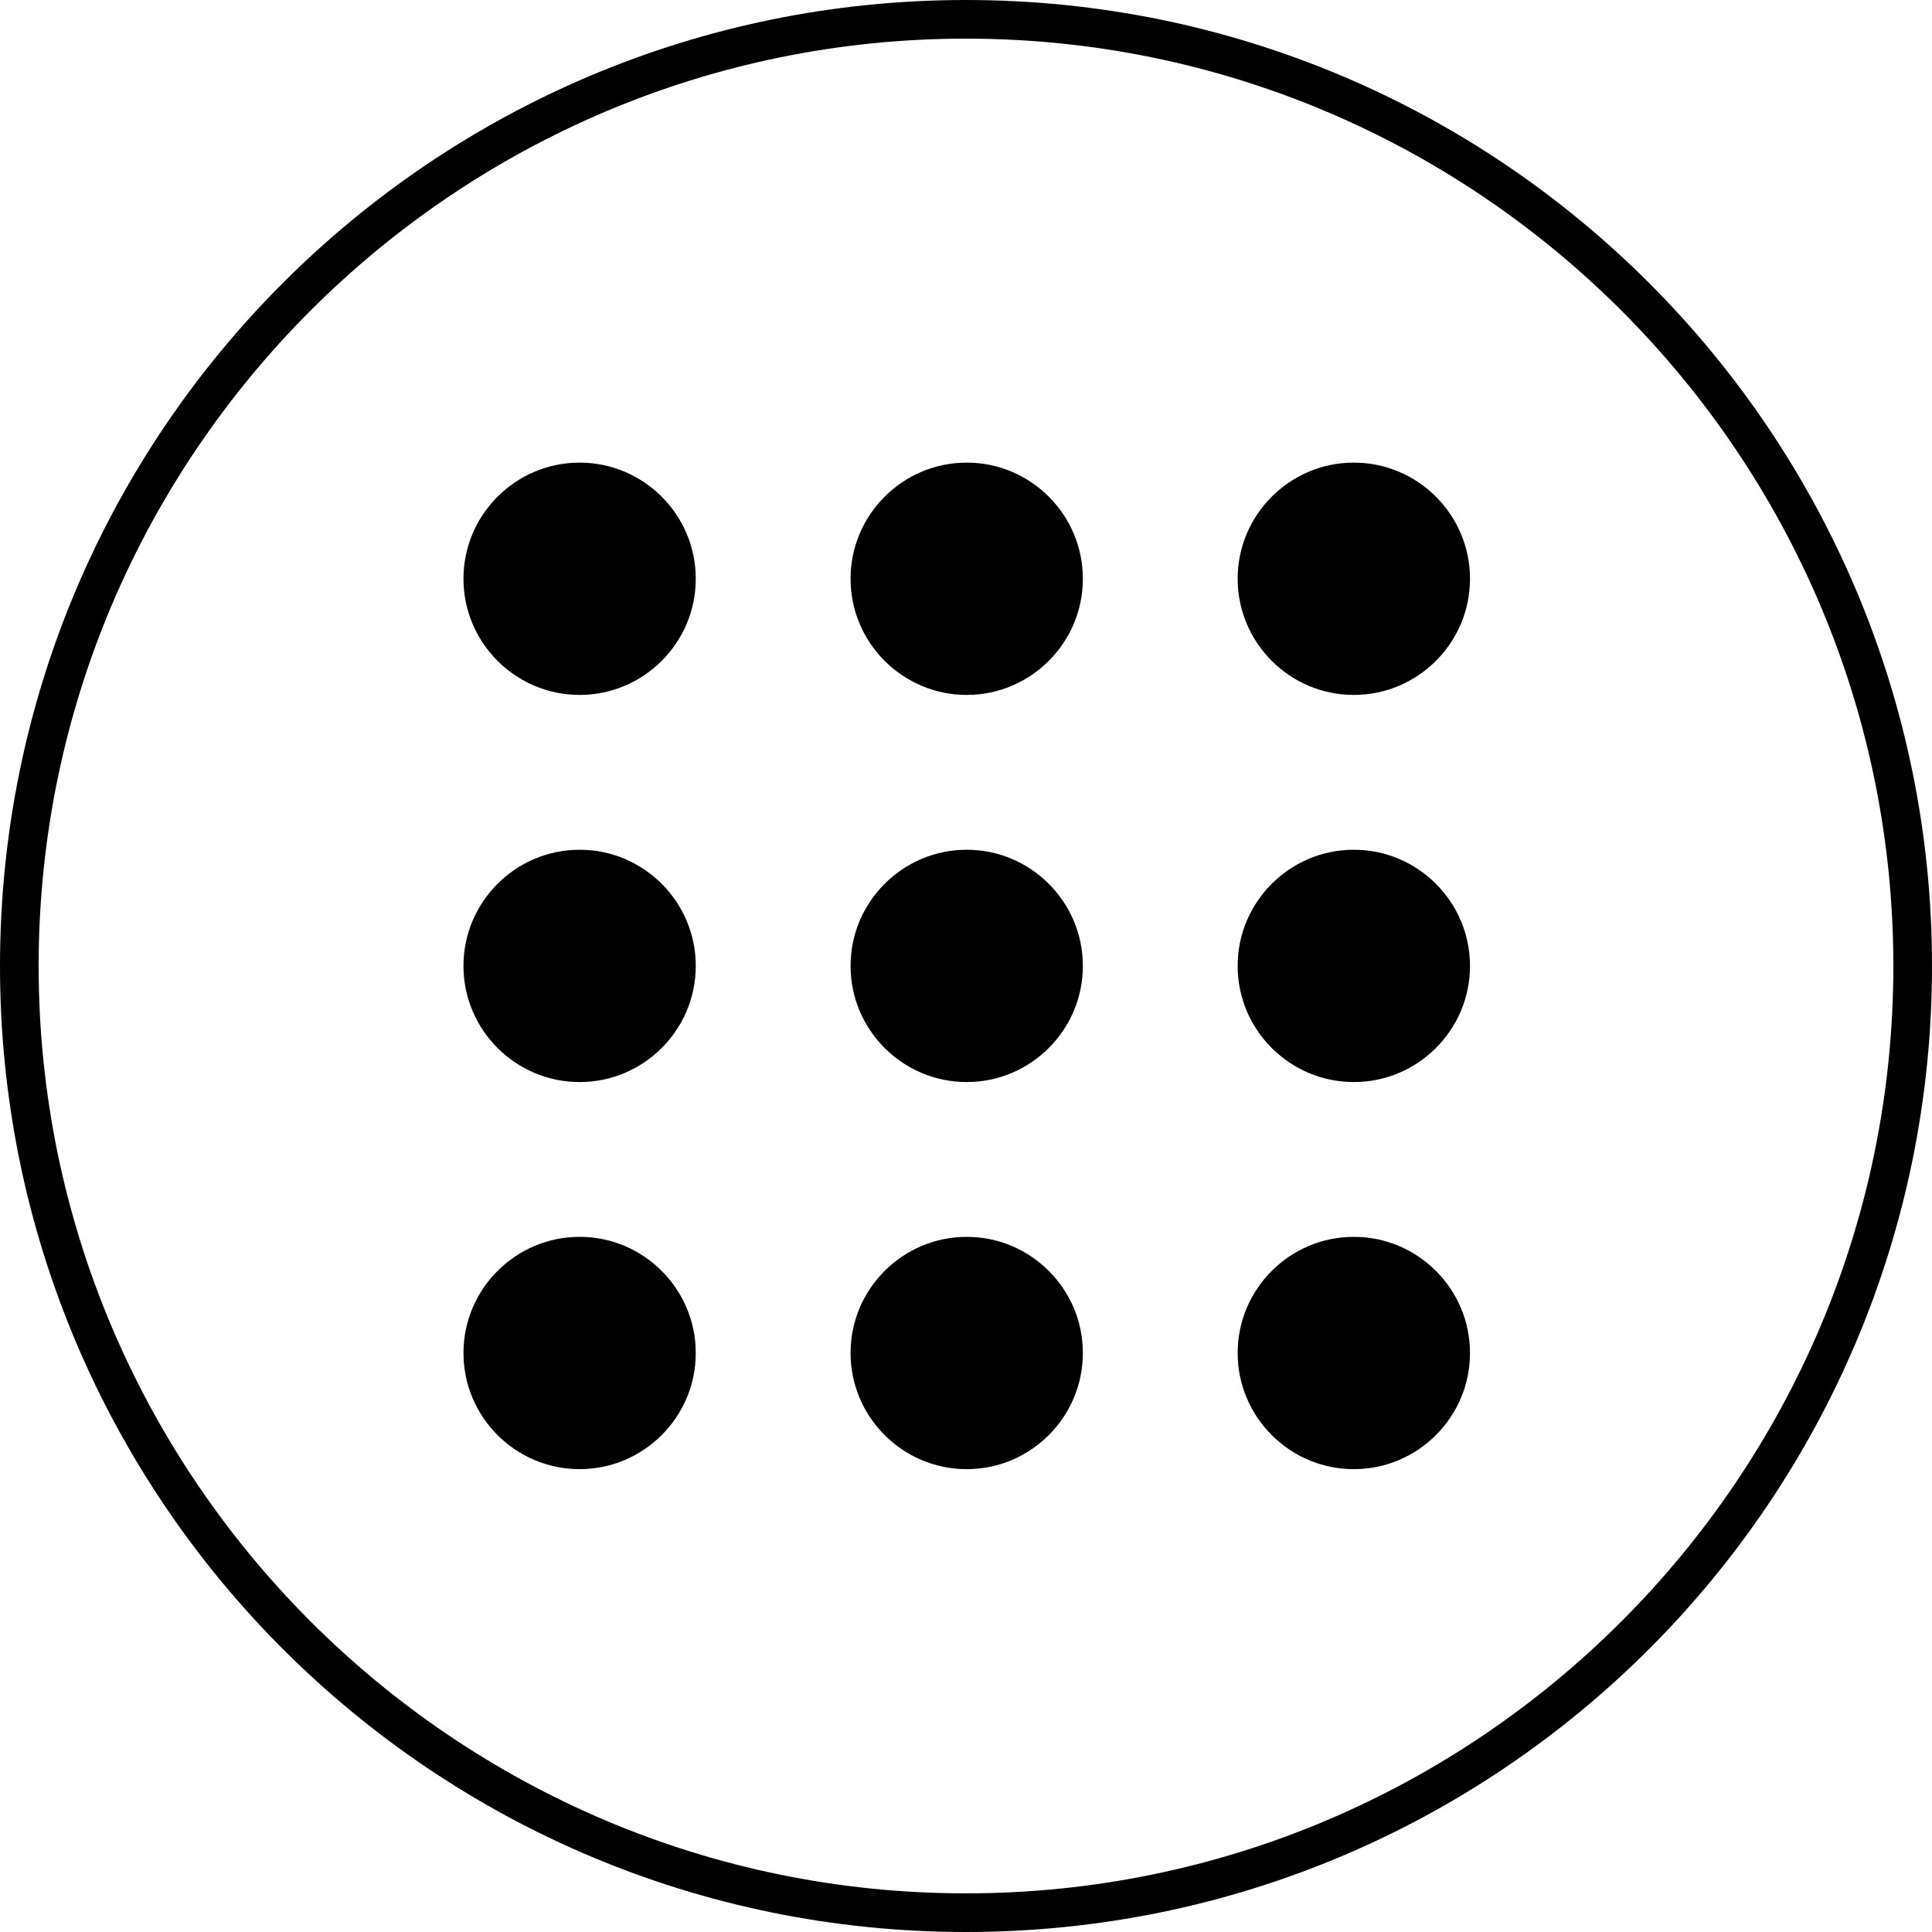
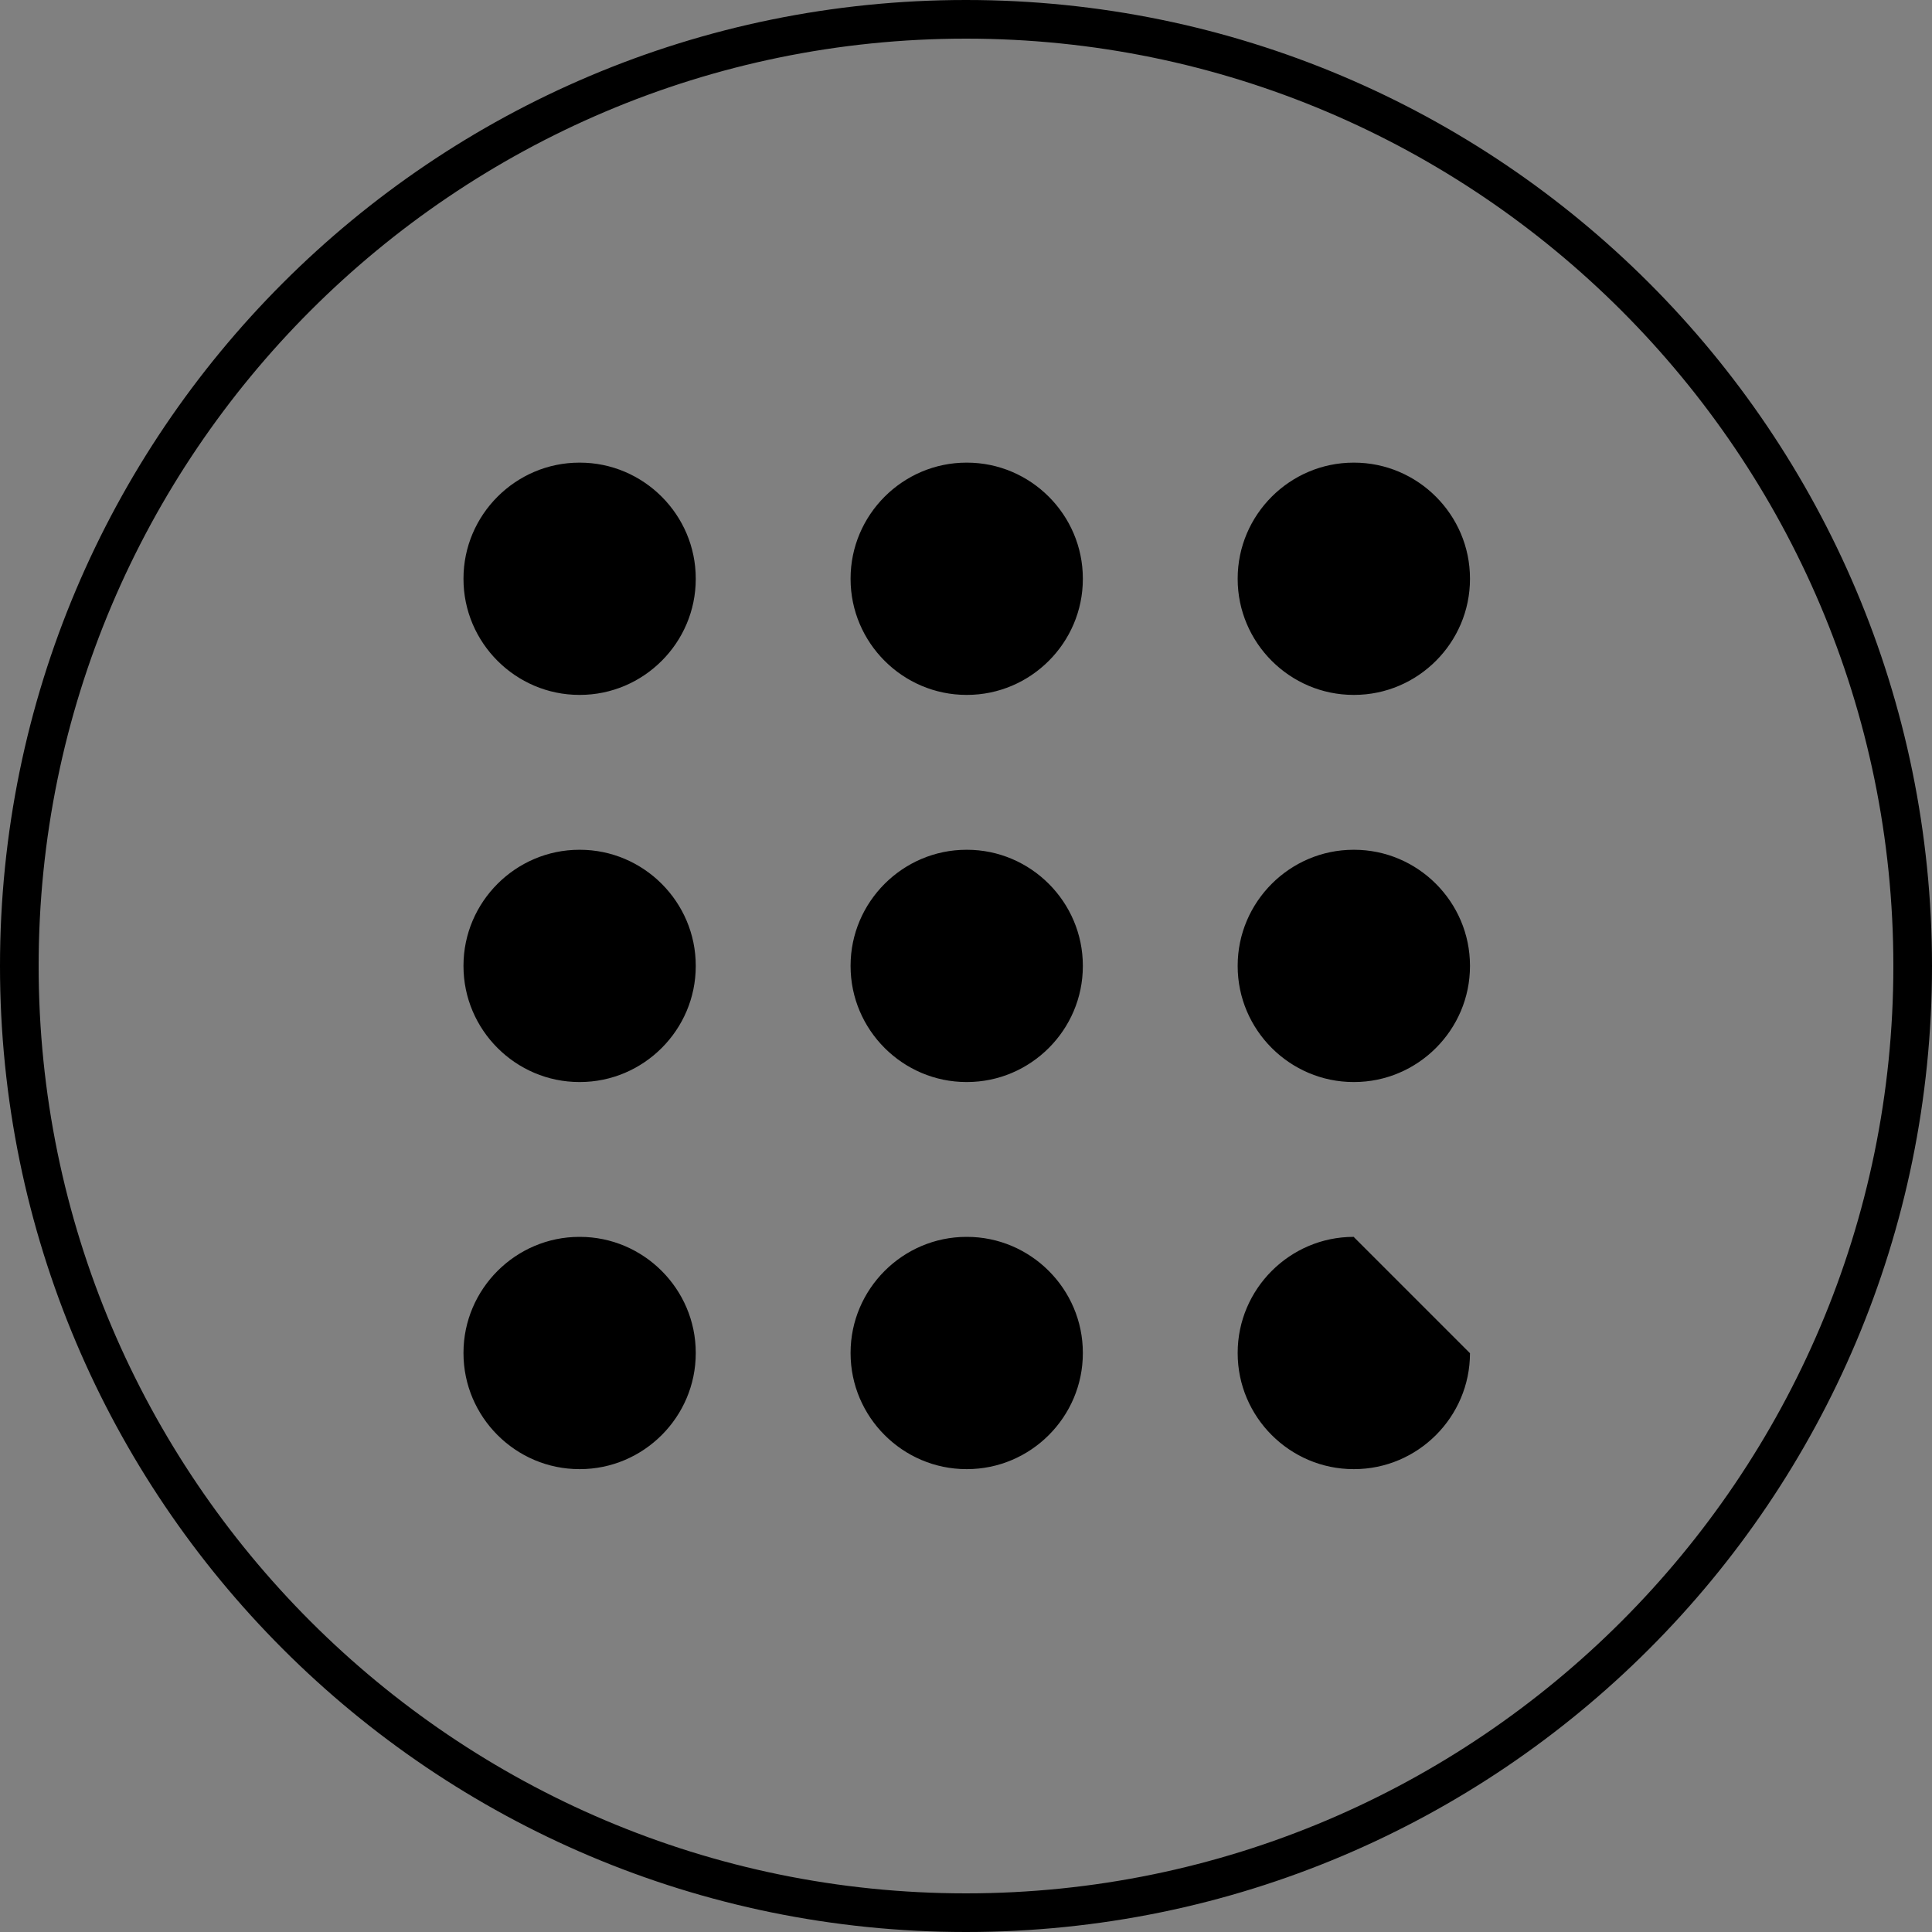
<svg xmlns="http://www.w3.org/2000/svg" width="50" height="50" viewBox="0 0 50 50">
  <rect x="0" y="0" width="50" height="50" fill="#808080" stroke="none" />
-   <path fill="#fff" d="M0 0h50v50h-50zM24.999 49.5c-13.509 0-24.499-10.99-24.499-24.5 0-13.509 10.99-24.5 24.499-24.5 13.51 0 24.501 10.991 24.501 24.5 0 13.51-10.991 24.5-24.501 24.5z" />
-   <path d="M24.999 1c13.234 0 24.001 10.767 24.001 24s-10.767 24-24.001 24c-13.233 0-23.999-10.767-23.999-24s10.766-24 23.999-24m0-1c-13.807 0-24.999 11.193-24.999 25 0 13.808 11.192 25 24.999 25 13.807 0 25.001-11.192 25.001-25 0-13.807-11.194-25-25.001-25zM28.024 25.003c0 1.65-1.35 3-3 3h-.011c-1.65 0-3-1.35-3-3v-.011c0-1.65 1.35-3 3-3h.011c1.65 0 3 1.35 3 3v.011zM28.024 14.984c0 1.65-1.35 3-3 3h-.011c-1.65 0-3-1.35-3-3v-.011c0-1.65 1.35-3 3-3h.011c1.65 0 3 1.35 3 3v.011zM18.006 14.984c0 1.65-1.35 3-3 3h-.011c-1.65 0-3-1.35-3-3v-.011c0-1.65 1.35-3 3-3h.011c1.65 0 3 1.35 3 3v.011zM18.006 25.003c0 1.65-1.35 3-3 3h-.011c-1.65 0-3-1.35-3-3v-.011c0-1.65 1.35-3 3-3h.011c1.65 0 3 1.35 3 3v.011zM18.006 35.021c0 1.65-1.35 3-3 3h-.011c-1.65 0-3-1.35-3-3v-.011c0-1.65 1.35-3 3-3h.011c1.65 0 3 1.35 3 3v.011zM28.024 35.021c0 1.65-1.35 3-3 3h-.011c-1.65 0-3-1.35-3-3v-.011c0-1.65 1.35-3 3-3h.011c1.65 0 3 1.35 3 3v.011zM38.043 35.021c0 1.65-1.35 3-3 3h-.012c-1.65 0-3-1.35-3-3v-.011c0-1.65 1.35-3 3-3h.012c1.65 0 3 1.35 3 3v.011zM38.043 25.003c0 1.65-1.35 3-3 3h-.012c-1.65 0-3-1.35-3-3v-.011c0-1.65 1.35-3 3-3h.012c1.65 0 3 1.35 3 3v.011zM38.043 14.984c0 1.65-1.35 3-3 3h-.012c-1.65 0-3-1.35-3-3v-.011c0-1.65 1.35-3 3-3h.012c1.65 0 3 1.35 3 3v.011z" />
+   <path d="M24.999 1c13.234 0 24.001 10.767 24.001 24s-10.767 24-24.001 24c-13.233 0-23.999-10.767-23.999-24s10.766-24 23.999-24m0-1c-13.807 0-24.999 11.193-24.999 25 0 13.808 11.192 25 24.999 25 13.807 0 25.001-11.192 25.001-25 0-13.807-11.194-25-25.001-25zM28.024 25.003c0 1.65-1.35 3-3 3h-.011c-1.65 0-3-1.35-3-3v-.011c0-1.65 1.35-3 3-3h.011c1.65 0 3 1.35 3 3v.011zM28.024 14.984c0 1.65-1.35 3-3 3h-.011c-1.65 0-3-1.35-3-3v-.011c0-1.65 1.35-3 3-3h.011c1.65 0 3 1.35 3 3v.011zM18.006 14.984c0 1.65-1.35 3-3 3h-.011c-1.65 0-3-1.35-3-3v-.011c0-1.65 1.35-3 3-3h.011c1.65 0 3 1.35 3 3v.011zM18.006 25.003c0 1.65-1.35 3-3 3h-.011c-1.65 0-3-1.35-3-3v-.011c0-1.65 1.35-3 3-3h.011c1.65 0 3 1.35 3 3v.011zM18.006 35.021c0 1.65-1.35 3-3 3h-.011c-1.65 0-3-1.35-3-3v-.011c0-1.65 1.35-3 3-3h.011c1.65 0 3 1.35 3 3v.011zM28.024 35.021c0 1.65-1.35 3-3 3h-.011c-1.65 0-3-1.35-3-3v-.011c0-1.65 1.35-3 3-3h.011c1.65 0 3 1.35 3 3v.011zM38.043 35.021c0 1.65-1.35 3-3 3h-.012c-1.65 0-3-1.35-3-3v-.011c0-1.65 1.35-3 3-3h.012v.011zM38.043 25.003c0 1.65-1.35 3-3 3h-.012c-1.65 0-3-1.35-3-3v-.011c0-1.65 1.35-3 3-3h.012c1.65 0 3 1.35 3 3v.011zM38.043 14.984c0 1.65-1.35 3-3 3h-.012c-1.65 0-3-1.35-3-3v-.011c0-1.65 1.35-3 3-3h.012c1.65 0 3 1.35 3 3v.011z" />
</svg>